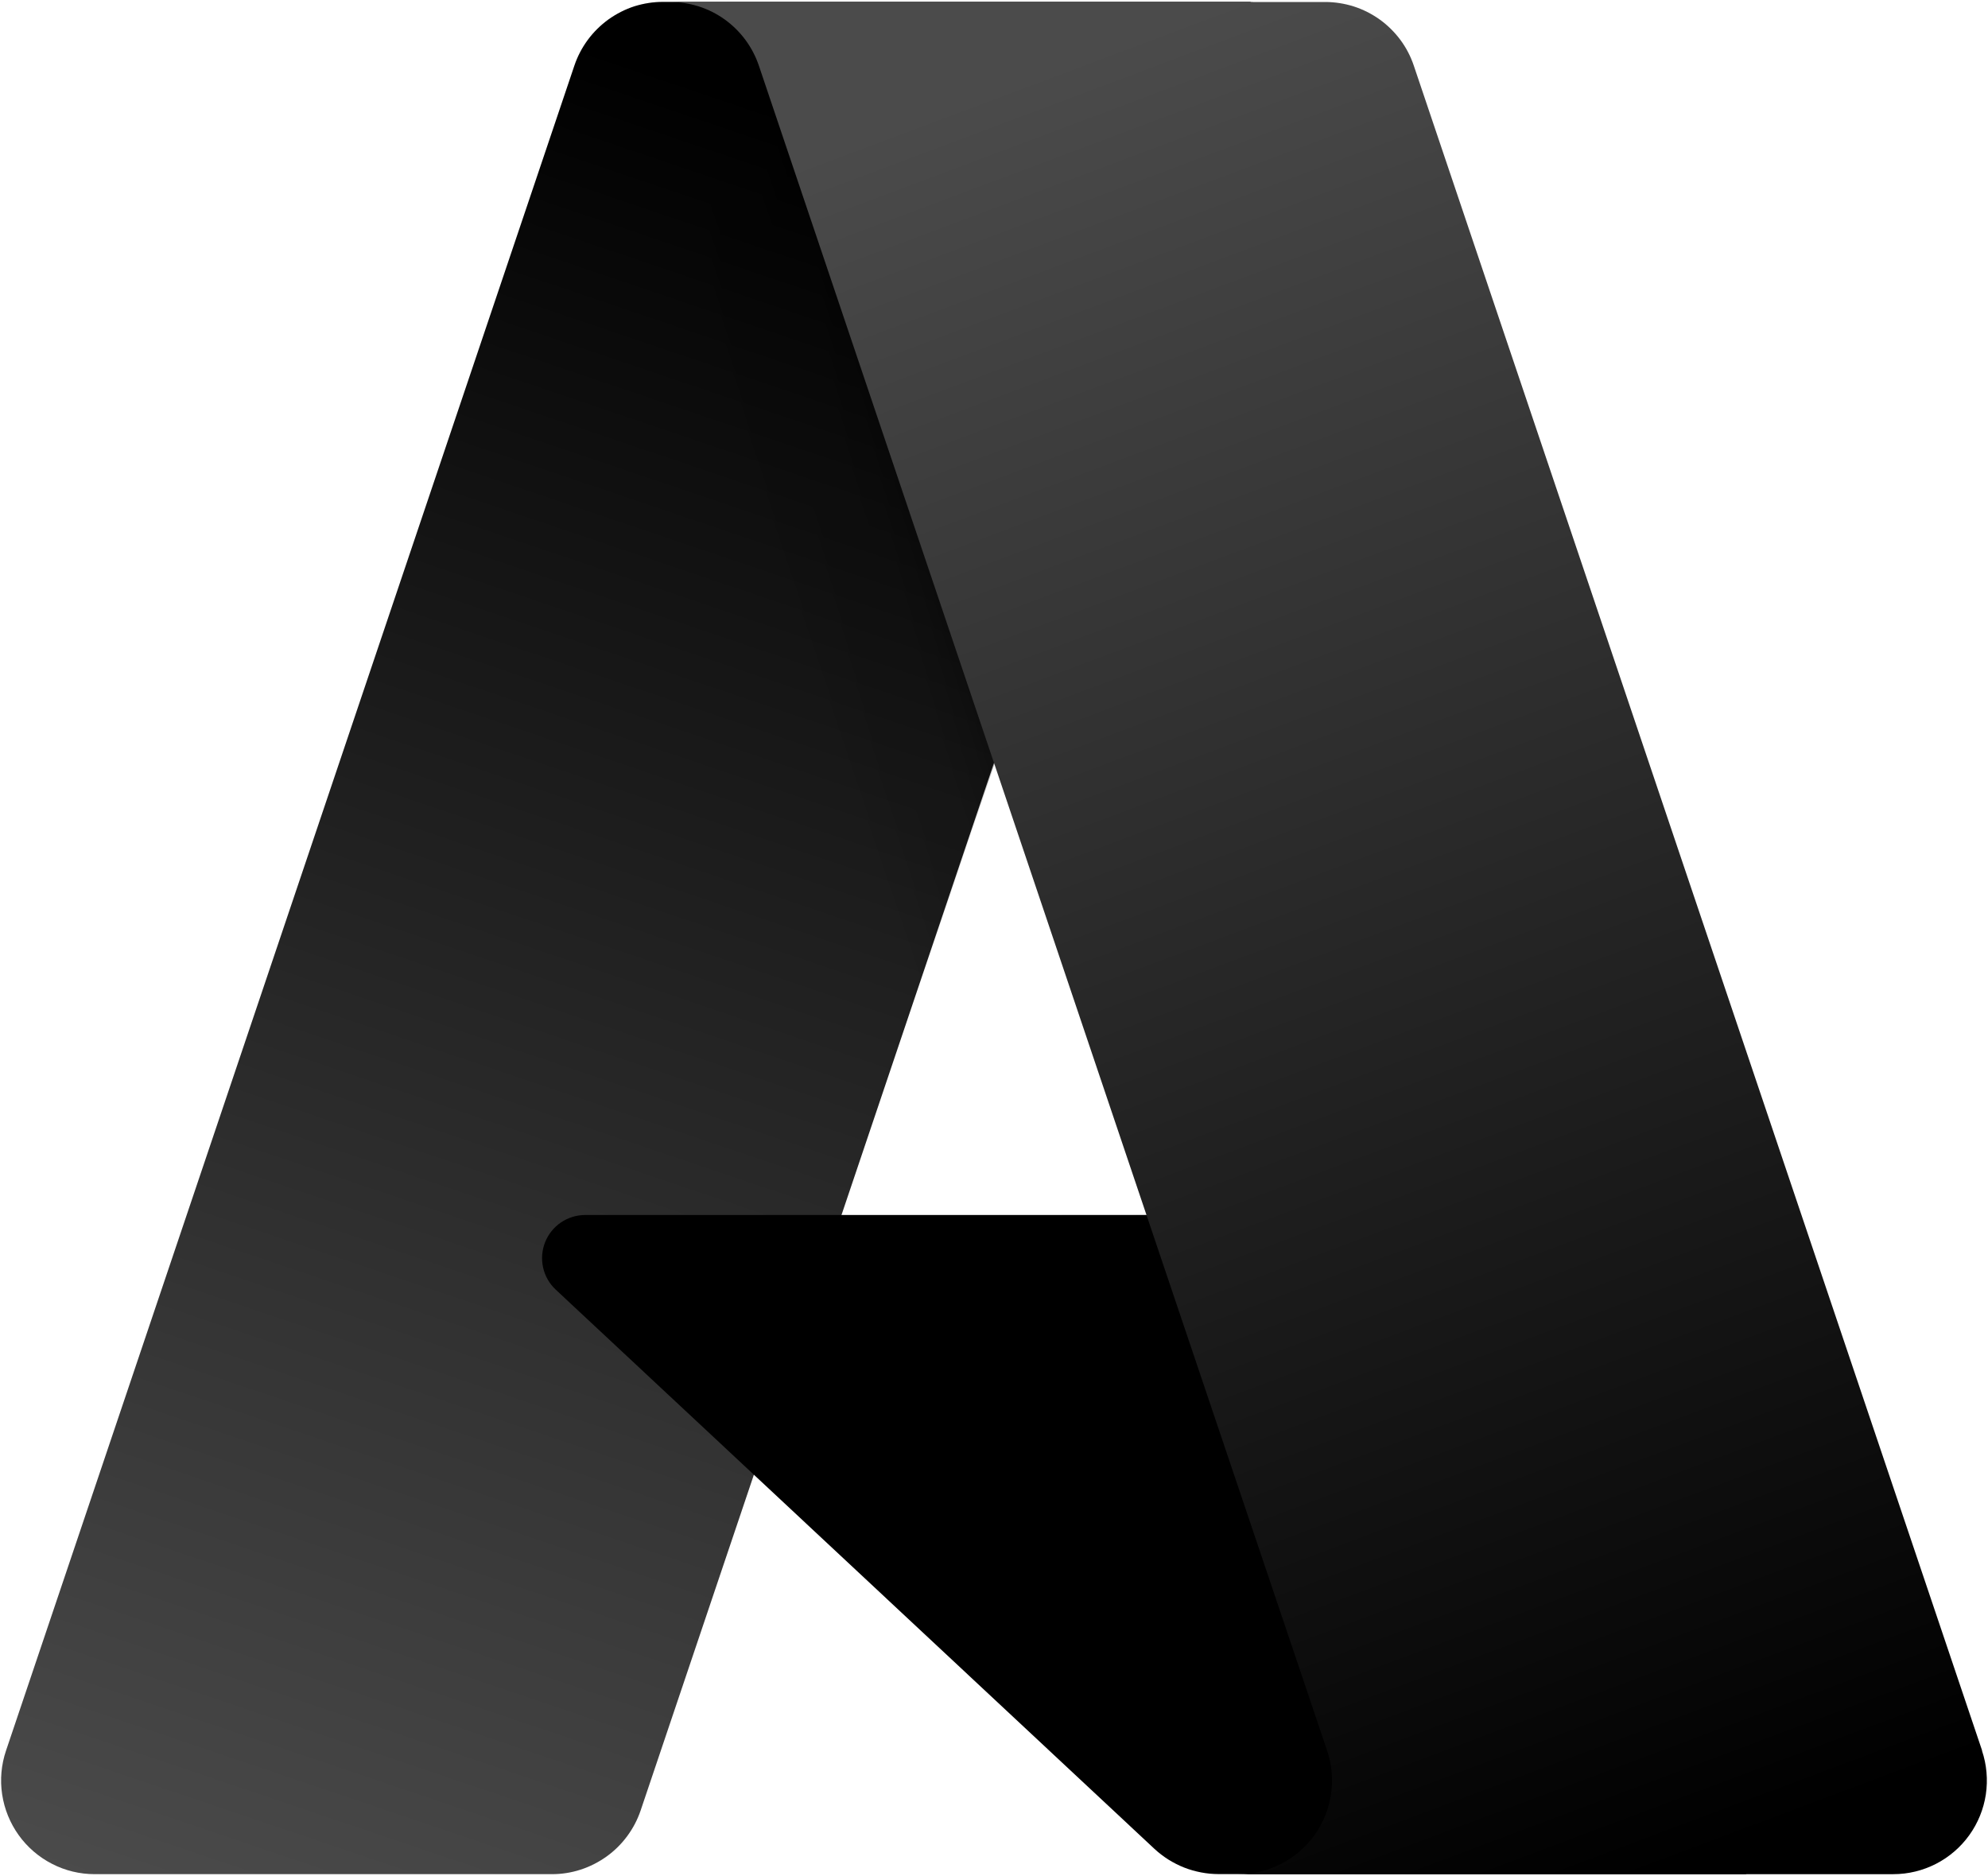
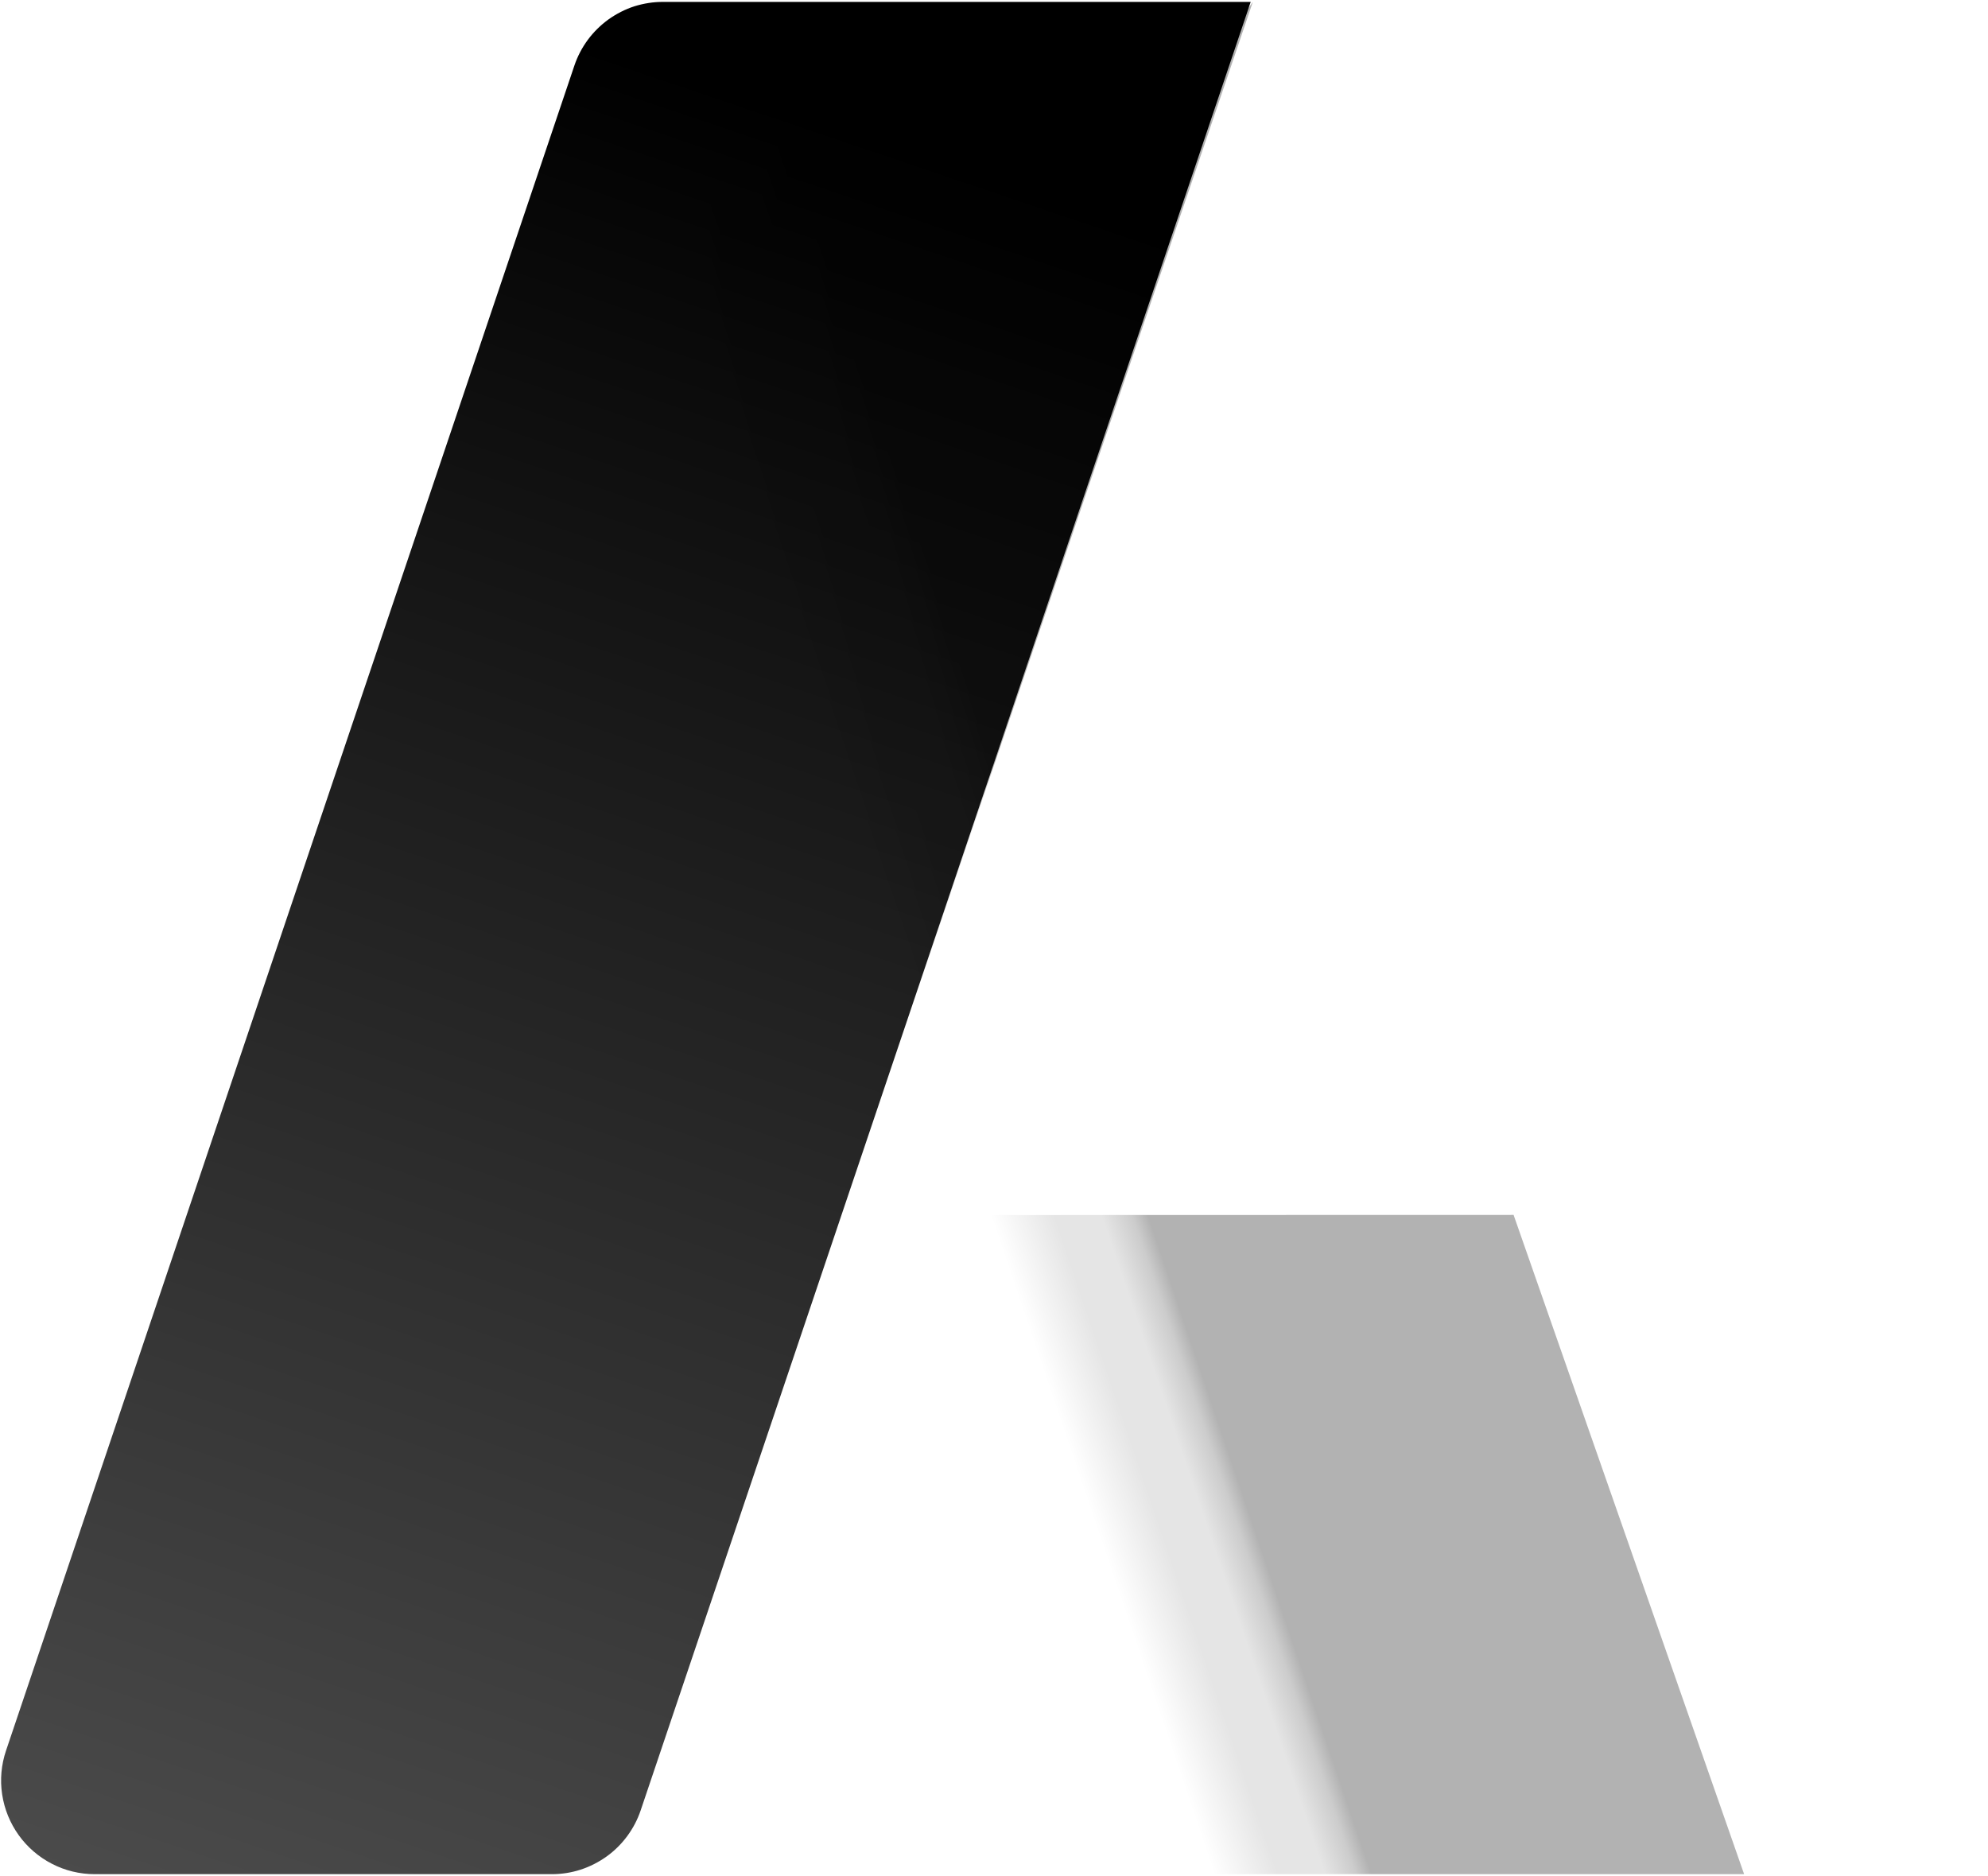
<svg xmlns="http://www.w3.org/2000/svg" xml:space="preserve" id="Layer_1" x="0" y="0" style="enable-background:new 0 0 2500 2359" version="1.1" viewBox="0 0 2500 2359">
  <style>.st1{fill:url(#SVGID_00000178200359402884888370000006381806762450973063_)}.st2{fill:url(#SVGID_00000142877472451700003520000004994458073470764196_)}</style>
  <linearGradient id="SVGID_1_" x1="835.739" x2="589.739" y1="1868.867" y2="1142.167" gradientTransform="matrix(3.122 0 0 -3.122 -1505.332 6010.55)" gradientUnits="userSpaceOnUse">
    <stop offset="0" style="stop-color:#000" />
    <stop offset="1" style="stop-color:#4b4b4b" />
  </linearGradient>
  <path d="M833.9 2.4h738.9l-767.1 2274c-3.9 11.6-9.6 22.5-16.9 32.4-7.3 9.9-16 18.5-26 25.7-10 7.1-20.9 12.7-32.6 16.5s-23.8 5.7-36.1 5.7h-575c-18.7 0-37.1-4.4-53.7-13-16.6-8.5-31-20.9-41.9-36.1-10.9-15.2-18-32.7-20.8-51.2-2.8-18.5-1.1-37.4 4.9-55.1L722.3 82.5c3.9-11.6 9.6-22.5 16.9-32.4 7.3-9.9 16.1-18.5 26-25.7 10-7.1 20.9-12.7 32.6-16.5 11.7-3.6 23.9-5.6 36.1-5.5z" style="fill:url(#SVGID_1_)" />
-   <path d="M2196.1 2356.6h-663.5c-7.4 0-14.8-.7-22.1-2.1-7.3-1.4-14.4-3.4-21.3-6.1-6.9-2.7-13.5-6.1-19.8-10-6.3-4-12.2-8.5-17.6-13.5l-752.9-703.2c-8-7.4-13.5-17.1-15.9-27.7-4.9-21.7 4-44.3 22.4-56.8 9-6.1 19.7-9.4 30.6-9.4h1171.7l288.4 828.8z" />
  <linearGradient id="SVGID_00000110460618445438790250000009557040981071423913_" x1="912.509" x2="855.609" y1="1530.198" y2="1510.898" gradientTransform="matrix(3.122 0 0 -3.122 -1505.332 6010.55)" gradientUnits="userSpaceOnUse">
    <stop offset="0" style="stop-color:#000;stop-opacity:.3" />
    <stop offset=".1" style="stop-color:#000;stop-opacity:.2" />
    <stop offset=".3" style="stop-color:#000;stop-opacity:.1" />
    <stop offset=".6" style="stop-color:#000;stop-opacity:.1" />
    <stop offset="1" style="stop-color:#000;stop-opacity:0" />
  </linearGradient>
-   <path d="m1575.5 2.4-517.2 1525.5 845.1-.2 289.9 829h-661c-6.8-.1-13.7-.7-20.4-1.9-6.7-1.2-13.4-3-19.8-5.4-12.9-4.7-24.9-11.6-35.5-20.3l-508.2-474.3-142.3 419.6c-3.7 10.5-8.7 20.4-15 29.6-12.6 18.4-29.9 33.1-50.1 42.7-10 4.8-20.7 8.1-31.6 10.1H119.5c-18.9.1-37.5-4.4-54.2-13.1-34-17.6-57.3-50.7-62.5-88.6-2.5-18.7-.5-37.8 5.8-55.5L722.1 84.1c3.7-11.8 9.3-23 16.5-33 7.2-10.1 16-18.9 26-26.2s21.1-13 32.9-16.8c11.8-3.8 24.1-5.7 36.5-5.7h741.5z" style="fill:url(#SVGID_00000110460618445438790250000009557040981071423913_)" />
+   <path d="m1575.5 2.4-517.2 1525.5 845.1-.2 289.9 829h-661c-6.8-.1-13.7-.7-20.4-1.9-6.7-1.2-13.4-3-19.8-5.4-12.9-4.7-24.9-11.6-35.5-20.3l-508.2-474.3-142.3 419.6c-3.7 10.5-8.7 20.4-15 29.6-12.6 18.4-29.9 33.1-50.1 42.7-10 4.8-20.7 8.1-31.6 10.1H119.5c-18.9.1-37.5-4.4-54.2-13.1-34-17.6-57.3-50.7-62.5-88.6-2.5-18.7-.5-37.8 5.8-55.5L722.1 84.1s21.1-13 32.9-16.8c11.8-3.8 24.1-5.7 36.5-5.7h741.5z" style="fill:url(#SVGID_00000110460618445438790250000009557040981071423913_)" />
  <linearGradient id="SVGID_00000087403853354903440590000014370344516516325803_" x1="882.892" x2="1152.892" y1="1890.725" y2="1171.425" gradientTransform="matrix(3.122 0 0 -3.122 -1505.332 6010.55)" gradientUnits="userSpaceOnUse">
    <stop offset="0" style="stop-color:#4b4b4b" />
    <stop offset="1" style="stop-color:#000" />
  </linearGradient>
-   <path d="M2492.4 2201.3c6 17.7 7.6 36.6 4.9 55.1-2.8 18.5-9.9 36-20.8 51.2-22.1 30.8-57.7 49.1-95.6 49.1h-823.5c18.7 0 37.1-4.5 53.7-13s31-20.9 41.9-36.1c10.9-15.2 18-32.7 20.8-51.2 2.8-18.5 1.1-37.4-4.9-55.1L954.3 82.5c-7.9-23.3-22.9-43.6-42.9-58-9.9-7.1-20.9-12.7-32.6-16.4s-23.8-5.6-36-5.6h823.5c12.2 0 24.4 1.9 36.1 5.6 11.6 3.7 22.6 9.3 32.6 16.4 9.9 7.1 18.7 15.8 26 25.6 7.3 9.8 13 20.8 16.9 32.4l714.7 2118.8h-.2z" style="fill:url(#SVGID_00000087403853354903440590000014370344516516325803_)" />
</svg>